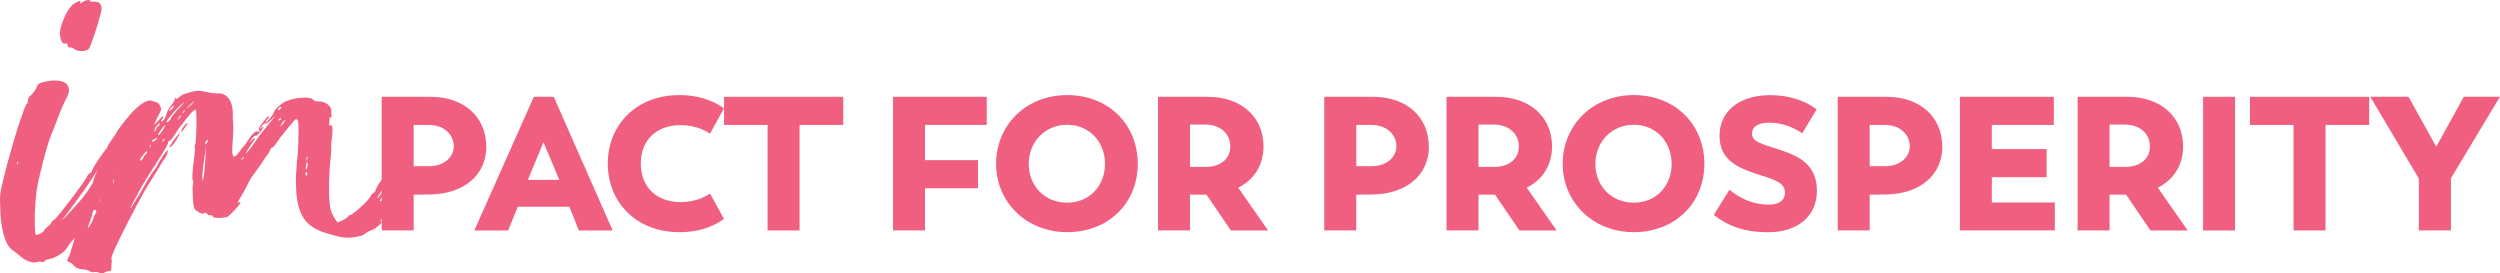
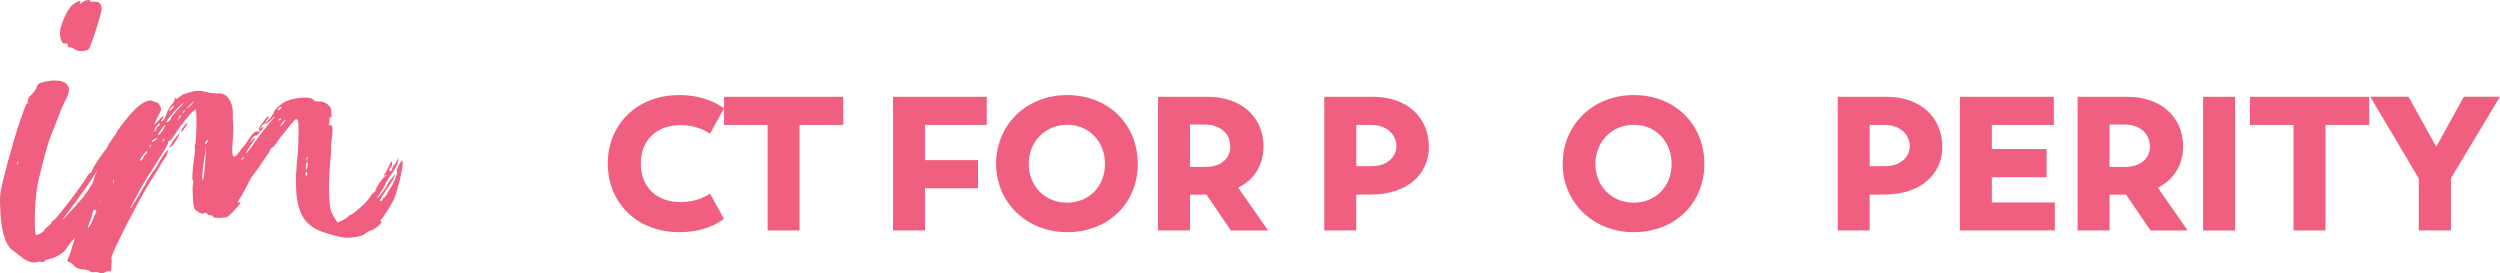
<svg xmlns="http://www.w3.org/2000/svg" id="Layer_2" data-name="Layer 2" viewBox="0 0 403.6 44.14">
  <defs>
    <style>
      .cls-1 {
        fill: #f05f7f;
        stroke-width: 0px;
      }
    </style>
  </defs>
  <g id="Layer_1-2" data-name="Layer 1">
    <g>
      <path class="cls-1" d="M23.47,24.94c-.06,0-.19.25-.31.43-.06.25-.25.5-.44.56-.31.12,0-.5.62-1.18.37-.43.43-.43.37-.19,0,.19-.12.37-.25.37M24.27,23.33c.06.06.06.25,0,.37-.12.19-.12.12-.12-.06.06-.25.12-.37.12-.31M25.02,22.4c.43-.25.5-.19.19.12-.19.19-.5.37-.56.37-.31,0-.19-.19.37-.5M25.39,20.23c.37-.43.44-.43.37-.19,0,.25-.13.37-.25.37s-.19.12-.25.31c0,.19-.12.37-.25.43-.43.25-.19-.37.37-.93M26.07,20.85c.68-.93.81-.87.25.12-.31.43-.56.81-.68.81-.25.06-.12-.19.44-.93M26.51,22.4c.12.06,0,.25-.19.37-.25.25-.25.19-.06-.06.06-.25.25-.37.25-.31M29.05,17.06c.99-.93.81-.56-.37.62-.56.62-1.05,1.24-1.12,1.49-.12.31-.75.81-.68.43.06-.19,1.43-1.86,2.17-2.54M27.5,17.5c.25-.25.43-.43.56-.43.06,0,0,.19-.19.43-.19.19-.43.37-.5.44-.12,0,0-.19.12-.44M29.55,18.06c.06-.19.25-.31.25-.25.06.06,0,.25-.19.37q-.25.19-.06-.12M30.66,16.94c.31-.31.56-.56.62-.56s-.12.25-.43.56c-.37.31-.62.56-.68.56s.12-.25.5-.56M29.05,18.99c-.19.19-.37.37-.43.37,0,0,.06-.12.25-.37.12-.25.31-.43.37-.43s-.06.19-.19.43M33.39,22.65c.12-.06.19-.06.19,0,0,.12-.12.31-.25.5q-.25.31-.19,0c0-.19.12-.37.25-.5M32.9,28.54l-.19.68-.06-.68c0-.37.12-1.61.31-2.79l.31-2.11-.12,2.11c-.06,1.12-.19,2.42-.25,2.79M39.04,25.63c.12-.19.25-.37.31-.25.06,0-.06.19-.19.31-.25.25-.31.19-.12-.06M39.85,24.45c.12-.31.5-.81.74-1.18.68-.87.75-1.36.12-.68l-.56.5.5-.68c.25-.37.5-.56.56-.5.06.12.43-.12.81-.62.68-.81.68-1.12.06-.56-.19.12-.12,0,.12-.31.25-.31.56-.56.68-.5.06.12.56-.25.99-.68.74-.75.74-.68-.25.5-.68.81-1.68,2.05-2.23,2.85-.56.81-1.18,1.68-1.43,1.92-.31.37-.37.37-.12-.06M45.43,17.31c.06,0-.06.19-.25.37-.25.13-.37.19-.31,0,0-.19.43-.56.56-.37M45.37,19.17c0,.12-.12.25-.25.25-.25.06-.25-.12.06-.31.12-.06.25,0,.19.06M45.43,20.04c.12-.25.37-.5.5-.62.19-.06.19,0-.06.31-.12.25-.37.5-.5.56-.19.13-.19.06.06-.25M49.65,25.38c0,.13-.06.31-.12.5-.06.12-.12,0-.06-.25.06-.31.12-.44.19-.25M49.59,26.18c.06,0,.12.31.06.62-.06.31-.19.62-.19.62-.06,0-.12-.31-.06-.62,0-.31.06-.62.19-.62M49.59,28.11c0,.12-.12.25-.12.31-.06,0-.12-.12-.12-.31-.06-.19,0-.31.12-.31.06,0,.19.12.12.31M18.88,27.73c-.12.12-.12.06-.06-.25.06-.25.12-.37.12-.25.06.12,0,.37-.06.5M18.32,29.53c-.06.19-.12.06-.06-.19.06-.31.12-.44.12-.31.06.12,0,.37-.06.5M18.19,25.56c-.25.25-.31.25-.25,0,0-.19.19-.44.37-.62.31-.19.37-.19.31.06,0,.19-.25.37-.43.56M17.39,29.22c-.06,0-.12-.25-.19-.56-.19-.62,0-1.43.25-1.43.12-.06.12.06.06.25-.12.19-.12.31-.06.31.12,0,.12.31.06.68s-.12.68-.12.74M16.52,30.84q-.12-.25-.19.06c-.06.19-.19.37-.25.43-.12.12-.19-.06-.06-.31.74-2.3.99-2.67.81-.93-.13.75-.19.99-.31.75M15.84,32.76c-.25.31-.5.56-.5.56-.12,0,.06-.56.37-1.18.25-.5.31-.5.43-.25.12.25,0,.5-.31.87M15.4,34.5c-.12.19-.31.62-.43,1.05-.19.37-.43.87-.62,1.12-.31.31-.25.19.19-.93.31-.87.43-1.3.31-1.37-.12-.06-.12-.19.06-.31.43-.43.87-.06.5.44M17.7,26.37c0,.12,0,.31-.06.5-.12.12-.12,0-.06-.25,0-.31.12-.43.12-.25M18.69,22.89c.12-.19.31-.31.31-.25.06,0,0,.19-.19.37q-.25.19-.12-.13M25.31,19.14c.74-1.36.81-1.43.56-1.98-.12-.31-.37-.56-.5-.62-.19-.06-.5-.12-.75-.25-.93-.37-2.75.69-5.75,4.95-.19.56-.57.83-1.42,2.21-.5,1.68-1.94,4.22-2.31,5.53-.43,1.3-.87,2.73-.99,3.23-.19.56-.62,1.92-1.05,3.16-.99,2.98-1.05,3.23-1.55,4.78-.19.75-.5,1.49-.62,1.67-.12.25-.06.44.25.5.25.06.56.31.68.5.31.37.87.68,1.67.68.43,0,.87.19.99.31.19.12.5.19.68.12.25-.06.62,0,.87.12.37.12.56.12.81-.06.19-.12.5-.25.68-.19.37,0,.43-.12.43-.87.06-.43.06-1.05,0-1.24,0-.43.68-1.92,2.79-6.08,1.98-3.78,2.73-5.15,3.66-6.58.56-.87,1.24-1.92,1.49-2.42.25-.43.56-.93.68-1.05.31-.37.62-1.3.44-1.3s-1.61,2.11-1.68,2.54c-.06.06-.37.56-.68.93-.31.5-.68.99-.81,1.24-.43.87-2.85,4.96-2.85,4.65.06-.19.31-.62.56-1.12.25-.43.68-1.24.93-1.74.25-.56.99-1.68,1.55-2.61,2.48-3.85,3.16-4.96,3.1-5.27,0-.12.06-.19.12-.12.12.06.56-.43.99-1.12.43-.68.81-1.24.87-1.3.12-.06.5-.56.87-1.12.43-.5.93-1.12,1.18-1.3.5-.37.43-.37.5.62.06,1.99-.06,4.65-.19,4.78-.06.12-.12.37-.06.5.06.25,0,.99-.12,1.8-.25,1.8-.37,3.29-.19,3.54.12.13.06.37,0,.62-.06.19-.06,1.18,0,2.17.12,1.61.12,1.8.81,2.23.5.31.81.37.99.25.19-.13.31-.13.5.06.06.19.31.31.56.25.19,0,.37.12.37.25.06.25,1.8.25,2.36,0,.44-.25,2.05-1.99,2.11-2.3,0-.06-.19-.06-.31,0-.25.12-.13-.19.43-1.05.37-.62.87-1.55,1.12-2.05.19-.44.5-.99.62-1.12.19-.19.75-.99,1.36-1.86.56-.87,1.12-1.67,1.24-1.8s.25-.37.31-.56c.06-.19.12-.37.25-.37s.37-.25.56-.5c.19-.25.56-.81.87-1.24.81-1.05,2.36-2.92,2.48-2.92.06,0,.25.06.31.19.19.31.12,3.47,0,5.46-.12.81-.19,1.61-.19,1.86,0,.31-.06.99-.12,1.67,0,.62,0,1.8.06,2.61.31,3.78,1.55,5.52,4.47,6.51,2.79.87,3.6.99,5.03.75.87-.12,1.43-.31,1.68-.62.25-.19.62-.37.81-.43.44,0,2.05-1.3,1.74-1.43-.19-.06-.19-.19.06-.44.5-.56,1.92-2.85,2.17-3.66.87-2.61,1.49-5.83,1.12-5.71-.31.12-1.05,1.61-.87,1.61.31,0-.25,1.55-.87,2.54-.31.44-.62,1.05-.75,1.3s-.31.44-.43.5c-.12,0-.19.06-.19.19,0,.19-.19.31-.37.37-.25.06-.06-.31.87-1.74.68-.99,1.36-2.05,1.43-2.36.25-.43.19-.43-.37.25-.31.37-.75.93-.87,1.24-.25.56-1.43,2.11-1.61,2.11-.06,0,.25-.44.56-.93.37-.5.74-1.18.87-1.55.19-.31.62-1.12,1.12-1.74.43-.68.81-1.36.87-1.8.06-.43.06-.56-.06-.31-.12.25-.31.62-.5.87-.25.19-.43.56-.43.75-.06.25-.19.37-.31.37-.25.06-.19-.43.12-.68.12-.12.19-.44.19-.68q-.06-.5-.37.19c-.12.37-.5.99-.68,1.36-.37.56-.43.56,0,.44.31-.19.31-.12-.12.19-.5.43-1.43,1.74-1.49,2.23-.06.19-.19.37-.25.37-.12,0-.44.31-.68.75-.43.81-2.79,2.85-3.23,2.92-.12,0-.25.06-.25.19-.06.12-.43.37-.87.62l-.87.37-.43-.62c-.25-.37-.56-.99-.68-1.43-.31-1.12-.37-4.28-.12-7.2.12-1.37.25-2.61.19-2.79,0-.12,0-.68.06-1.12.25-1.86.19-2.67-.12-2.54-.25.13-.31,0-.25-.37.06-.25.06-.62.06-.81q-.06-.31.12-.06c.25.44.25-1.18,0-1.67-.37-.56-1.18-.99-1.86-.93-.37,0-.75-.06-.87-.25-.43-.68-3.6-.37-4.84.44-.93.62-1.43,1.18-1.55,1.55-.06.37-1.18,1.74-1.3,1.61-.06-.06.06-.25.19-.37.31-.31.43-.56.19-.56-.12,0-.31.25-.5.5s-.5.68-.75.99c-.25.37-.31.56-.19.75.19.25.12.31-.19.19-.43-.12-.87.25-1.67,1.49-.31.5-.62.93-.68.93-.12.06-.43.5-.68.87-1.05,1.43-1.3.87-1.05-1.99.06-.62.12-1.74.06-2.36-.06-.68-.06-1.55-.06-1.98,0-1.86-1.05-3.29-2.42-3.1-.31,0-1.18-.06-1.92-.25-1.12-.25-1.43-.25-2.36,0-.56.19-1.12.31-1.24.37-.13.06-.5.25-.75.5-.37.31-.5.31-.5.12-.06-.12-.13-.06-.13.12-.06.25-.31.68-.62,1.05-.31.31-.62.93-.75,1.36-.25.81-.5,1.18-.81,1.24-.12,0-.12-.12.06-.31s.25-.37.25-.5c-.06-.06-.31.12-.5.31-.19.25-.56.68-.87.93-.5.56-.5,1.98-.43,1.55.06-.25.19-.5.37-.56.19-.06.19-.12,0-.25-.19-.19-.07-.83.36-1.64M28,22.71c-.87,1.18-.87,1.55.06.5.44-.56,1.05-1.68.87-1.68-.06,0-.5.56-.93,1.18M29.3,21.03c-.06.19-.06.31,0,.25.12,0,.93-1.18.99-1.36,0-.31-.99.81-.99,1.12M2.93,26.12c.06,0,0,.19-.12.37-.06.12-.12.12-.06-.12s.12-.37.19-.25M4.36,16.75c-.12,0-.31.43-.5.99-.19.5-.56,1.68-.93,2.67-.31.93-1.12,3.72-1.8,6.2C.02,30.96-.05,31.27.02,33.07c.06,3.78.74,6.33,1.92,7.26.37.25.99.75,1.36,1.05.37.37,1.05.75,1.49.87.44.12.93.19,1.12.06.25-.06.56-.12.81,0,.19,0,.43,0,.43-.12.06-.12.37-.31.81-.37,1.05-.19,2.54-1.12,2.92-1.92.19-.31.56-.87.93-1.18.37-.37.74-.81.81-.99,0-.25.19-.43.31-.5.06-.06.31-.37.43-.68s.5-.74.81-1.05c.31-.25.62-.68.68-.93.06-.25.25-.68.44-.93.62-.93.81-1.24.93-1.74.12-.25.37-.56.56-.68.43-.25.81-1.12.5-1.12-.12,0,.06-.37.37-.74.37-.44,1.3-1.8,2.11-2.98,1.24-1.86.81-1.18,1.3-2.67.56-1.61.56-1.8.25-1.55-.43.25-.5,0-.06-.31.12-.12.37-.62.56-1.12.25-.81.25-.93-.06-.93-.5.06-.62.19-.87.87-.19.62-.81,1.55-1.3,2.11-.12.25-.31.56-.37.81-.06.19-.25.56-.44.75-.43.56-.99,1.12-1.3,1.74-.19.25-.87,1.24-1.55,2.17-.68.93-1.24,1.74-1.24,1.74-.06.19-.99,1.49-1.3,1.92-1.74,1.98-3.97,4.4-3.16,3.35,3.35-4.47,4.09-5.52,5.52-7.82,1.67-2.61,1.74-2.54,2.11-2.92.19-.25.56-.75.74-1.18.25-.37.68-.87.93-1.05.25-.25.68-.81.99-1.3.25-.5.62-.99.68-1.12l-.37-.5c-.12.25-.06-.06.19-.68l-.43.75c-.31.62-.99.99-1.43,1.61-.44.68-.87,1.3-.87,1.43-.06.12-.37.62-.81,1.12-1.18,1.49-2.42,3.35-2.54,3.78-.06.25-.19.5-.37.56-.19.06-.43.37-.62.75-.44.87-4.47,6.2-5.15,6.76-.31.19-.56.5-.56.62-.06.12-.31.37-.56.56-.31.19-.56.5-.56.62-.06.19-1.18.81-1.3.68-.31-.62-.25-4.59.12-7.26.31-2.05,1.61-7.07,2.23-8.62.37-.87.87-2.23,1.24-3.16.31-.87.87-2.17,1.24-2.85q.68-1.24.43-1.92c-.25-.81-.99-1.12-2.36-1.12-.93,0-2.48.37-2.61.68-.19.44-.25.62-.68,1.24-.25.31-.56.62-.68.68s-.19.37-.25.68c0,.25-.06.5-.12.5M11.99.56c-.81.5-1.67,2.11-2.17,3.85-.37,1.3.06,2.79.68,2.61.31-.06.43.06.43.31s.12.37.37.31c.19,0,.56.12.75.31.56.43,1.92.37,2.3-.06.25-.31,1.36-3.54,1.92-5.71.37-1.24-.06-1.98-1.05-1.92-.37.06-.68.06-.62,0,.06-.37-.68-.31-1.24.06-.43.31-.56.37-.43.12.25-.43-.12-.37-.93.12" />
      <g>
-         <path class="cls-1" d="M78.51,23.67c0,4.63-3.68,7.7-9.24,7.73l-2.49.03v5.77h-5.16V15.63h7.89c5.4,0,8.99,3.25,8.99,8.04ZM73.26,23.58c0-1.63-1.35-3.41-4.05-3.41h-2.43v6.66h2.43c2.76,0,4.05-1.69,4.05-3.25Z" />
-         <path class="cls-1" d="M91.92,33.37h-8.32l-1.57,3.84h-5.46l9.61-21.58h3.22l9.51,21.58h-5.46l-1.53-3.84ZM85.23,29.04h5.06l-2.55-6.08-2.52,6.08Z" />
        <path class="cls-1" d="M98.12,26.4c0-6.17,4.54-11.05,11.57-11.05,3.68,0,6.11,1.32,7.18,2.15l-2.24,4.08c-.46-.31-2.12-1.38-4.73-1.38-3.9,0-6.45,2.39-6.45,6.2s2.55,6.23,6.45,6.23c2.61,0,4.27-1.07,4.73-1.38l2.24,4.08c-1.08.83-3.38,2.15-7.18,2.15-7.03,0-11.57-4.88-11.57-11.08Z" />
        <path class="cls-1" d="M136.14,20.17h-7.06v17.03h-5.16v-17.03h-7.03v-4.54h19.24v4.54Z" />
        <path class="cls-1" d="M149.33,20.17v5.68h8.56v4.54h-8.56v6.81h-5.16V15.63h15.13v4.54h-9.98Z" />
        <path class="cls-1" d="M160.81,26.46c0-6.29,4.85-11.11,11.48-11.11s11.39,4.7,11.39,11.11-4.82,11.02-11.39,11.02-11.48-4.82-11.48-11.02ZM178.39,26.46c0-3.62-2.58-6.32-6.11-6.32s-6.2,2.73-6.2,6.32,2.61,6.26,6.2,6.26,6.11-2.7,6.11-6.26Z" />
        <path class="cls-1" d="M198.71,37.2l-3.93-5.77h-2.67v5.77h-5.16V15.63h8.04c5.43,0,8.99,3.28,8.99,8.01,0,3.01-1.51,5.37-4.08,6.66l4.82,6.91h-6.02ZM192.11,26.95h2.49c2.43,0,4.02-1.29,4.02-3.31s-1.57-3.53-4.05-3.53h-2.46v6.84Z" />
        <path class="cls-1" d="M230.68,23.67c0,4.63-3.68,7.7-9.24,7.73l-2.49.03v5.77h-5.16V15.63h7.89c5.4,0,8.99,3.25,8.99,8.04ZM225.44,23.58c0-1.63-1.35-3.41-4.05-3.41h-2.43v6.66h2.43c2.76,0,4.05-1.69,4.05-3.25Z" />
-         <path class="cls-1" d="M245.29,37.2l-3.93-5.77h-2.67v5.77h-5.16V15.63h8.04c5.43,0,8.99,3.28,8.99,8.01,0,3.01-1.51,5.37-4.08,6.66l4.82,6.91h-6.02ZM238.69,26.95h2.49c2.43,0,4.02-1.29,4.02-3.31s-1.57-3.53-4.05-3.53h-2.46v6.84Z" />
        <path class="cls-1" d="M252.28,26.46c0-6.29,4.85-11.11,11.48-11.11s11.39,4.7,11.39,11.11-4.82,11.02-11.39,11.02-11.48-4.82-11.48-11.02ZM269.87,26.46c0-3.62-2.58-6.32-6.11-6.32s-6.2,2.73-6.2,6.32,2.61,6.26,6.2,6.26,6.11-2.7,6.11-6.26Z" />
-         <path class="cls-1" d="M276.68,34.69l2.52-4.05c2.09,1.69,4.18,2.39,6.38,2.39,1.41,0,2.58-.52,2.58-1.93s-1.11-1.93-4.05-2.85c-3.41-1.07-6.51-2.33-6.51-6.32s3.22-6.57,8.16-6.57c3.13,0,5.71.92,7.52,2.3l-2.33,3.87c-1.44-1.01-3.25-1.72-5.25-1.72-1.6,0-2.85.46-2.85,1.75s1.26,1.57,4.18,2.52c3.16,1.04,6.29,2.3,6.29,6.72,0,4.02-2.98,6.69-7.89,6.69-3.87,0-6.54-1.04-8.75-2.79Z" />
        <path class="cls-1" d="M313.57,23.67c0,4.63-3.68,7.7-9.24,7.73l-2.49.03v5.77h-5.16V15.63h7.89c5.4,0,8.99,3.25,8.99,8.04ZM308.32,23.58c0-1.63-1.35-3.41-4.05-3.41h-2.43v6.66h2.43c2.76,0,4.05-1.69,4.05-3.25Z" />
        <path class="cls-1" d="M331.73,32.69v4.51h-15.32V15.63h15.16v4.54h-10.01v3.9h8.84v4.54h-8.84v4.08h10.16Z" />
        <path class="cls-1" d="M347.17,37.2l-3.93-5.77h-2.67v5.77h-5.16V15.63h8.04c5.43,0,8.99,3.28,8.99,8.01,0,3.01-1.51,5.37-4.08,6.66l4.82,6.91h-6.02ZM340.57,26.95h2.49c2.43,0,4.02-1.29,4.02-3.31s-1.57-3.53-4.05-3.53h-2.46v6.84Z" />
        <path class="cls-1" d="M355.67,15.63h5.16v21.58h-5.16V15.63Z" />
        <path class="cls-1" d="M382.49,20.17h-7.06v17.03h-5.16v-17.03h-7.03v-4.54h19.24v4.54Z" />
        <path class="cls-1" d="M395.68,28.79v8.41h-5.19v-8.38l-7.83-13.2h6.17l4.48,8.07,4.45-8.07h5.83l-7.92,13.17Z" />
      </g>
    </g>
  </g>
</svg>